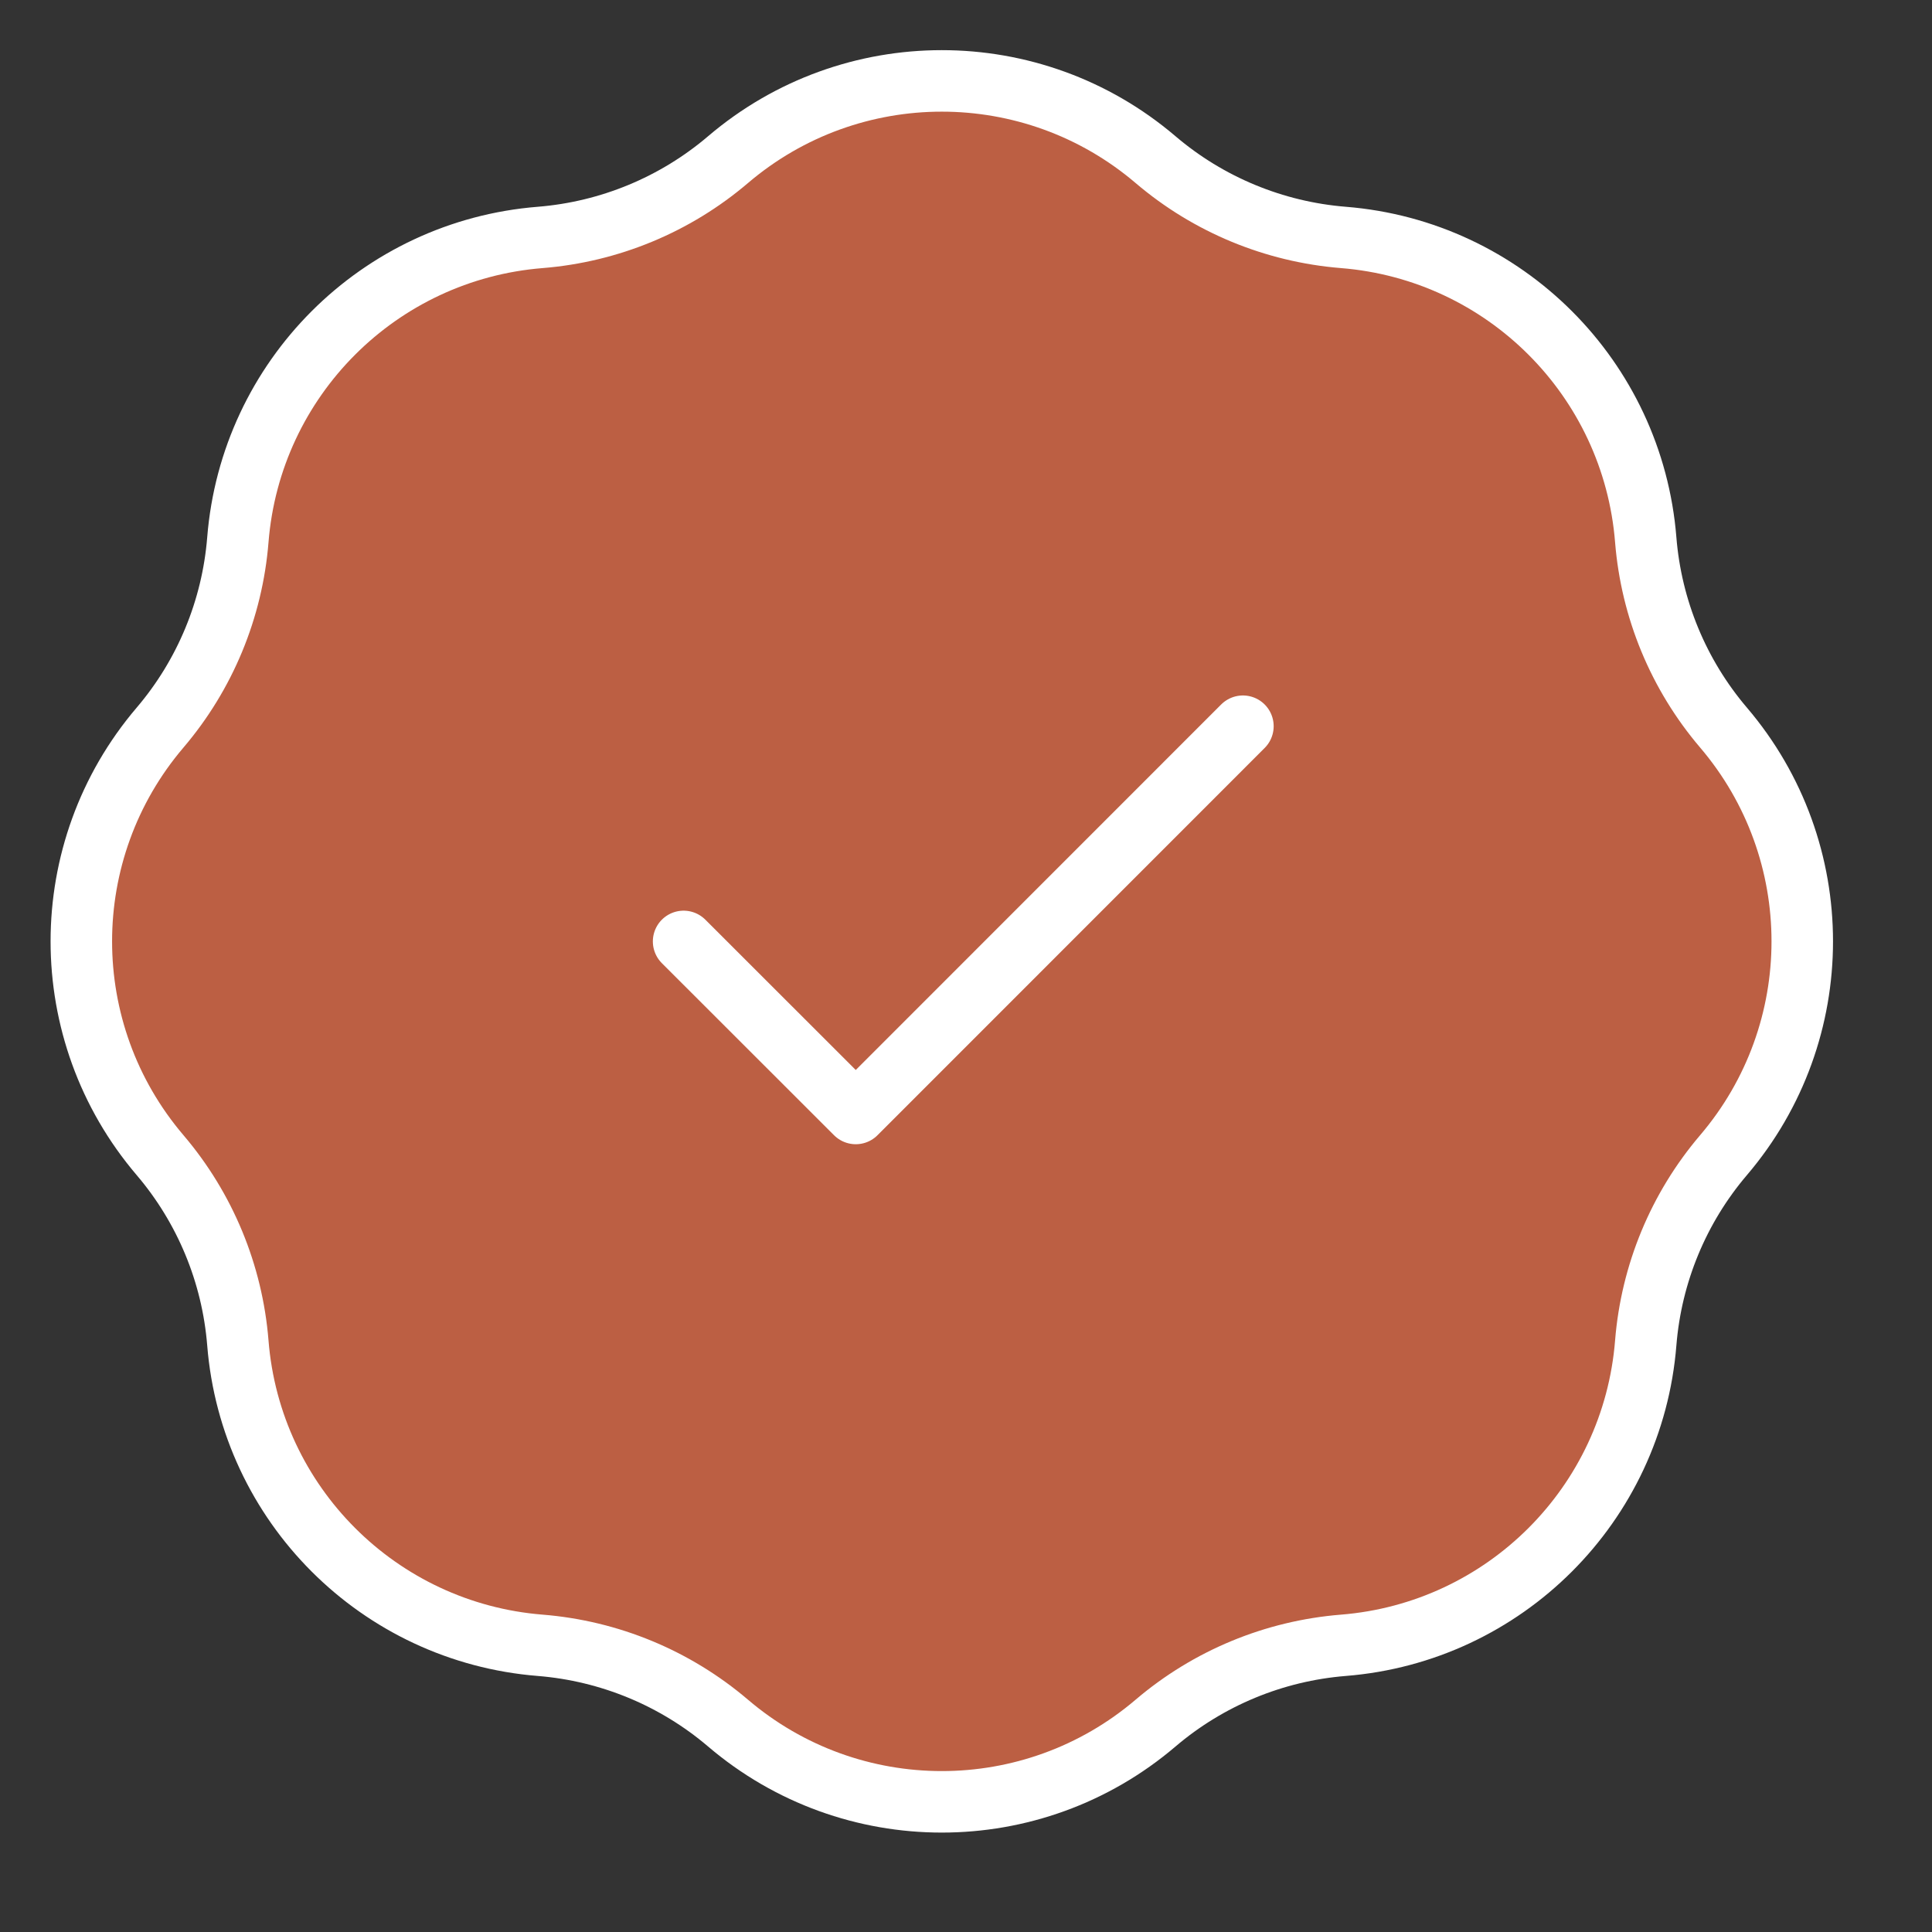
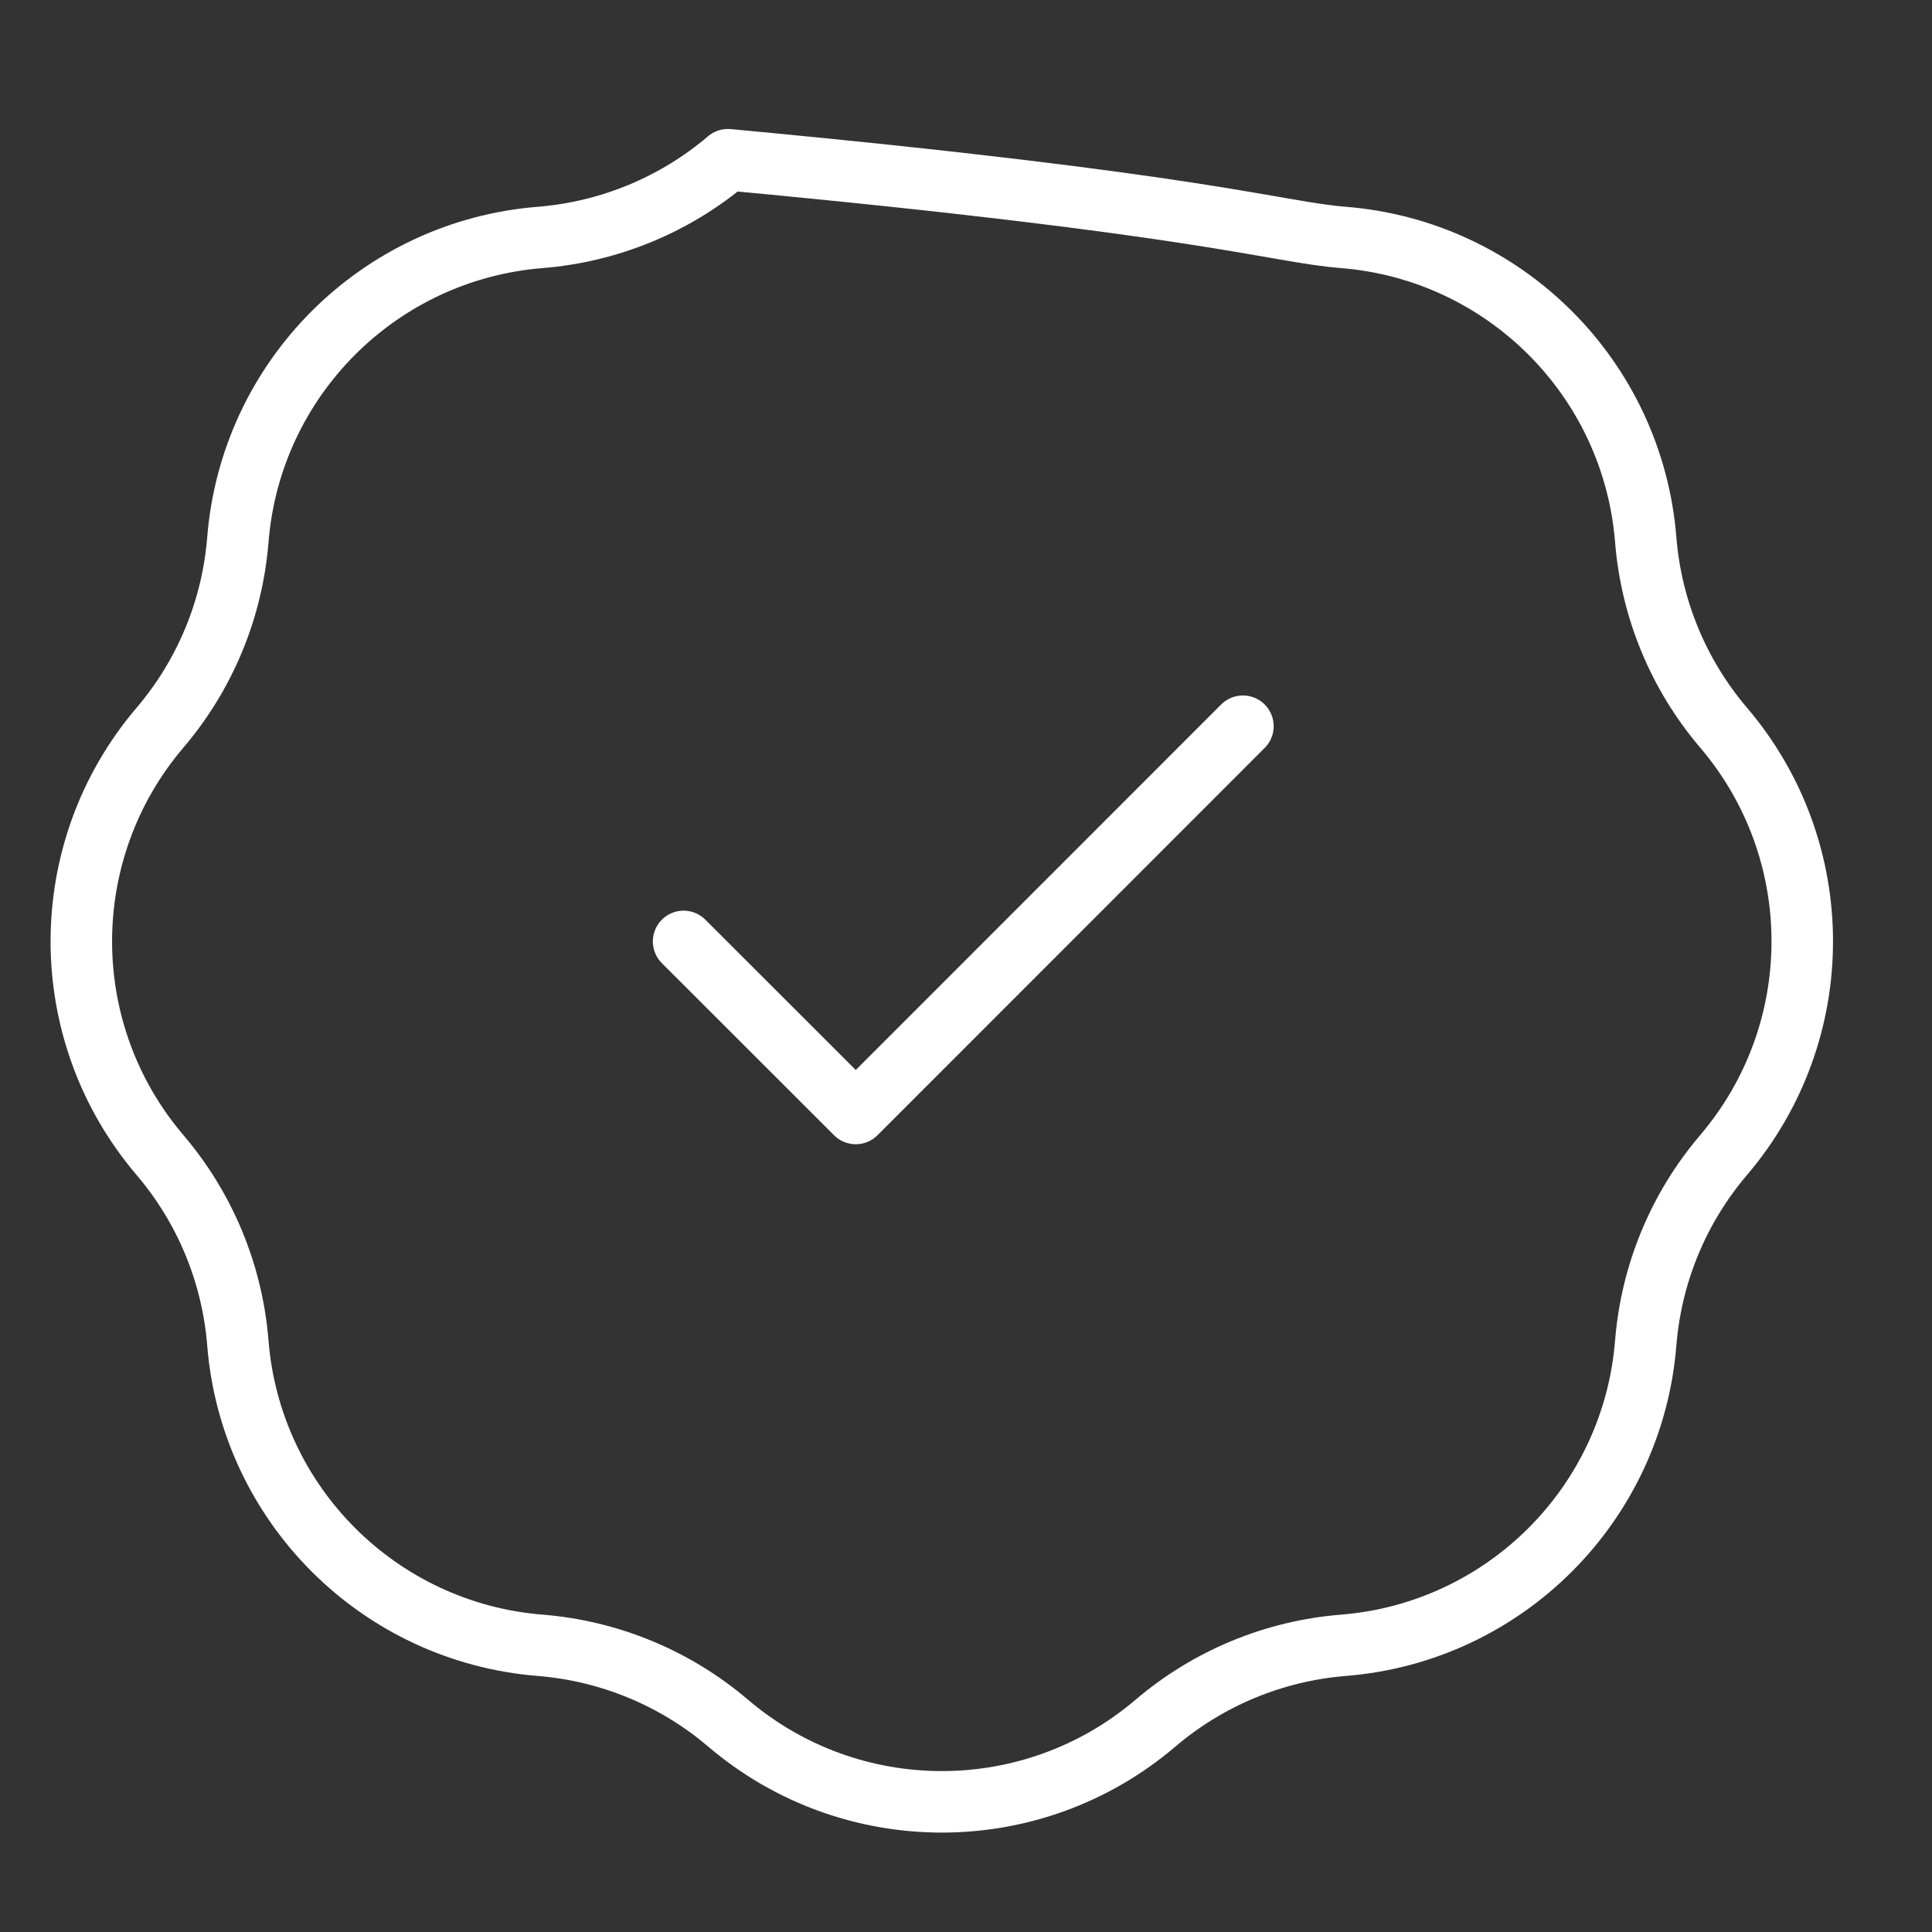
<svg xmlns="http://www.w3.org/2000/svg" width="18" height="18" viewBox="0 0 18 18" fill="none">
  <rect x="0" y="0" width="18" height="18" fill="#333333" stroke="none" />
-   <path d="M6.782 1.488C6.29 1.907 5.678 2.16 5.034 2.212C3.53 2.332 2.336 3.526 2.216 5.03C2.164 5.674 1.911 6.286 1.492 6.778C0.513 7.926 0.513 9.615 1.492 10.763C1.911 11.255 2.164 11.867 2.216 12.511C2.336 14.015 3.53 15.209 5.034 15.329C5.678 15.381 6.29 15.634 6.782 16.053C7.93 17.032 9.619 17.032 10.767 16.053C11.259 15.634 11.871 15.381 12.515 15.329C14.019 15.209 15.213 14.015 15.333 12.511C15.385 11.867 15.638 11.255 16.057 10.763C17.036 9.615 17.036 7.926 16.057 6.778C15.638 6.286 15.385 5.674 15.333 5.03C15.213 3.526 14.019 2.332 12.515 2.212C11.871 2.16 11.259 1.907 10.767 1.488C9.619 0.509 7.93 0.509 6.782 1.488Z" fill="#BC5F43" />
-   <path d="M6.369 8.771L7.973 10.374L11.58 6.766M5.034 2.212C5.678 2.16 6.29 1.907 6.782 1.488C7.93 0.509 9.619 0.509 10.767 1.488C11.259 1.907 11.871 2.16 12.515 2.212C14.019 2.332 15.213 3.526 15.333 5.03C15.385 5.674 15.638 6.286 16.057 6.778C17.036 7.926 17.036 9.615 16.057 10.763C15.638 11.255 15.385 11.867 15.333 12.511C15.213 14.015 14.019 15.209 12.515 15.329C11.871 15.381 11.259 15.634 10.767 16.053C9.619 17.032 7.93 17.032 6.782 16.053C6.29 15.634 5.678 15.381 5.034 15.329C3.53 15.209 2.336 14.015 2.216 12.511C2.164 11.867 1.911 11.255 1.492 10.763C0.513 9.615 0.513 7.926 1.492 6.778C1.911 6.286 2.164 5.674 2.216 5.03C2.336 3.526 3.53 2.332 5.034 2.212Z" stroke="white" stroke-width="0.573" stroke-linecap="round" stroke-linejoin="round" />
+   <path d="M6.369 8.771L7.973 10.374L11.58 6.766M5.034 2.212C5.678 2.16 6.29 1.907 6.782 1.488C11.259 1.907 11.871 2.16 12.515 2.212C14.019 2.332 15.213 3.526 15.333 5.03C15.385 5.674 15.638 6.286 16.057 6.778C17.036 7.926 17.036 9.615 16.057 10.763C15.638 11.255 15.385 11.867 15.333 12.511C15.213 14.015 14.019 15.209 12.515 15.329C11.871 15.381 11.259 15.634 10.767 16.053C9.619 17.032 7.93 17.032 6.782 16.053C6.29 15.634 5.678 15.381 5.034 15.329C3.53 15.209 2.336 14.015 2.216 12.511C2.164 11.867 1.911 11.255 1.492 10.763C0.513 9.615 0.513 7.926 1.492 6.778C1.911 6.286 2.164 5.674 2.216 5.03C2.336 3.526 3.53 2.332 5.034 2.212Z" stroke="white" stroke-width="0.573" stroke-linecap="round" stroke-linejoin="round" />
</svg>